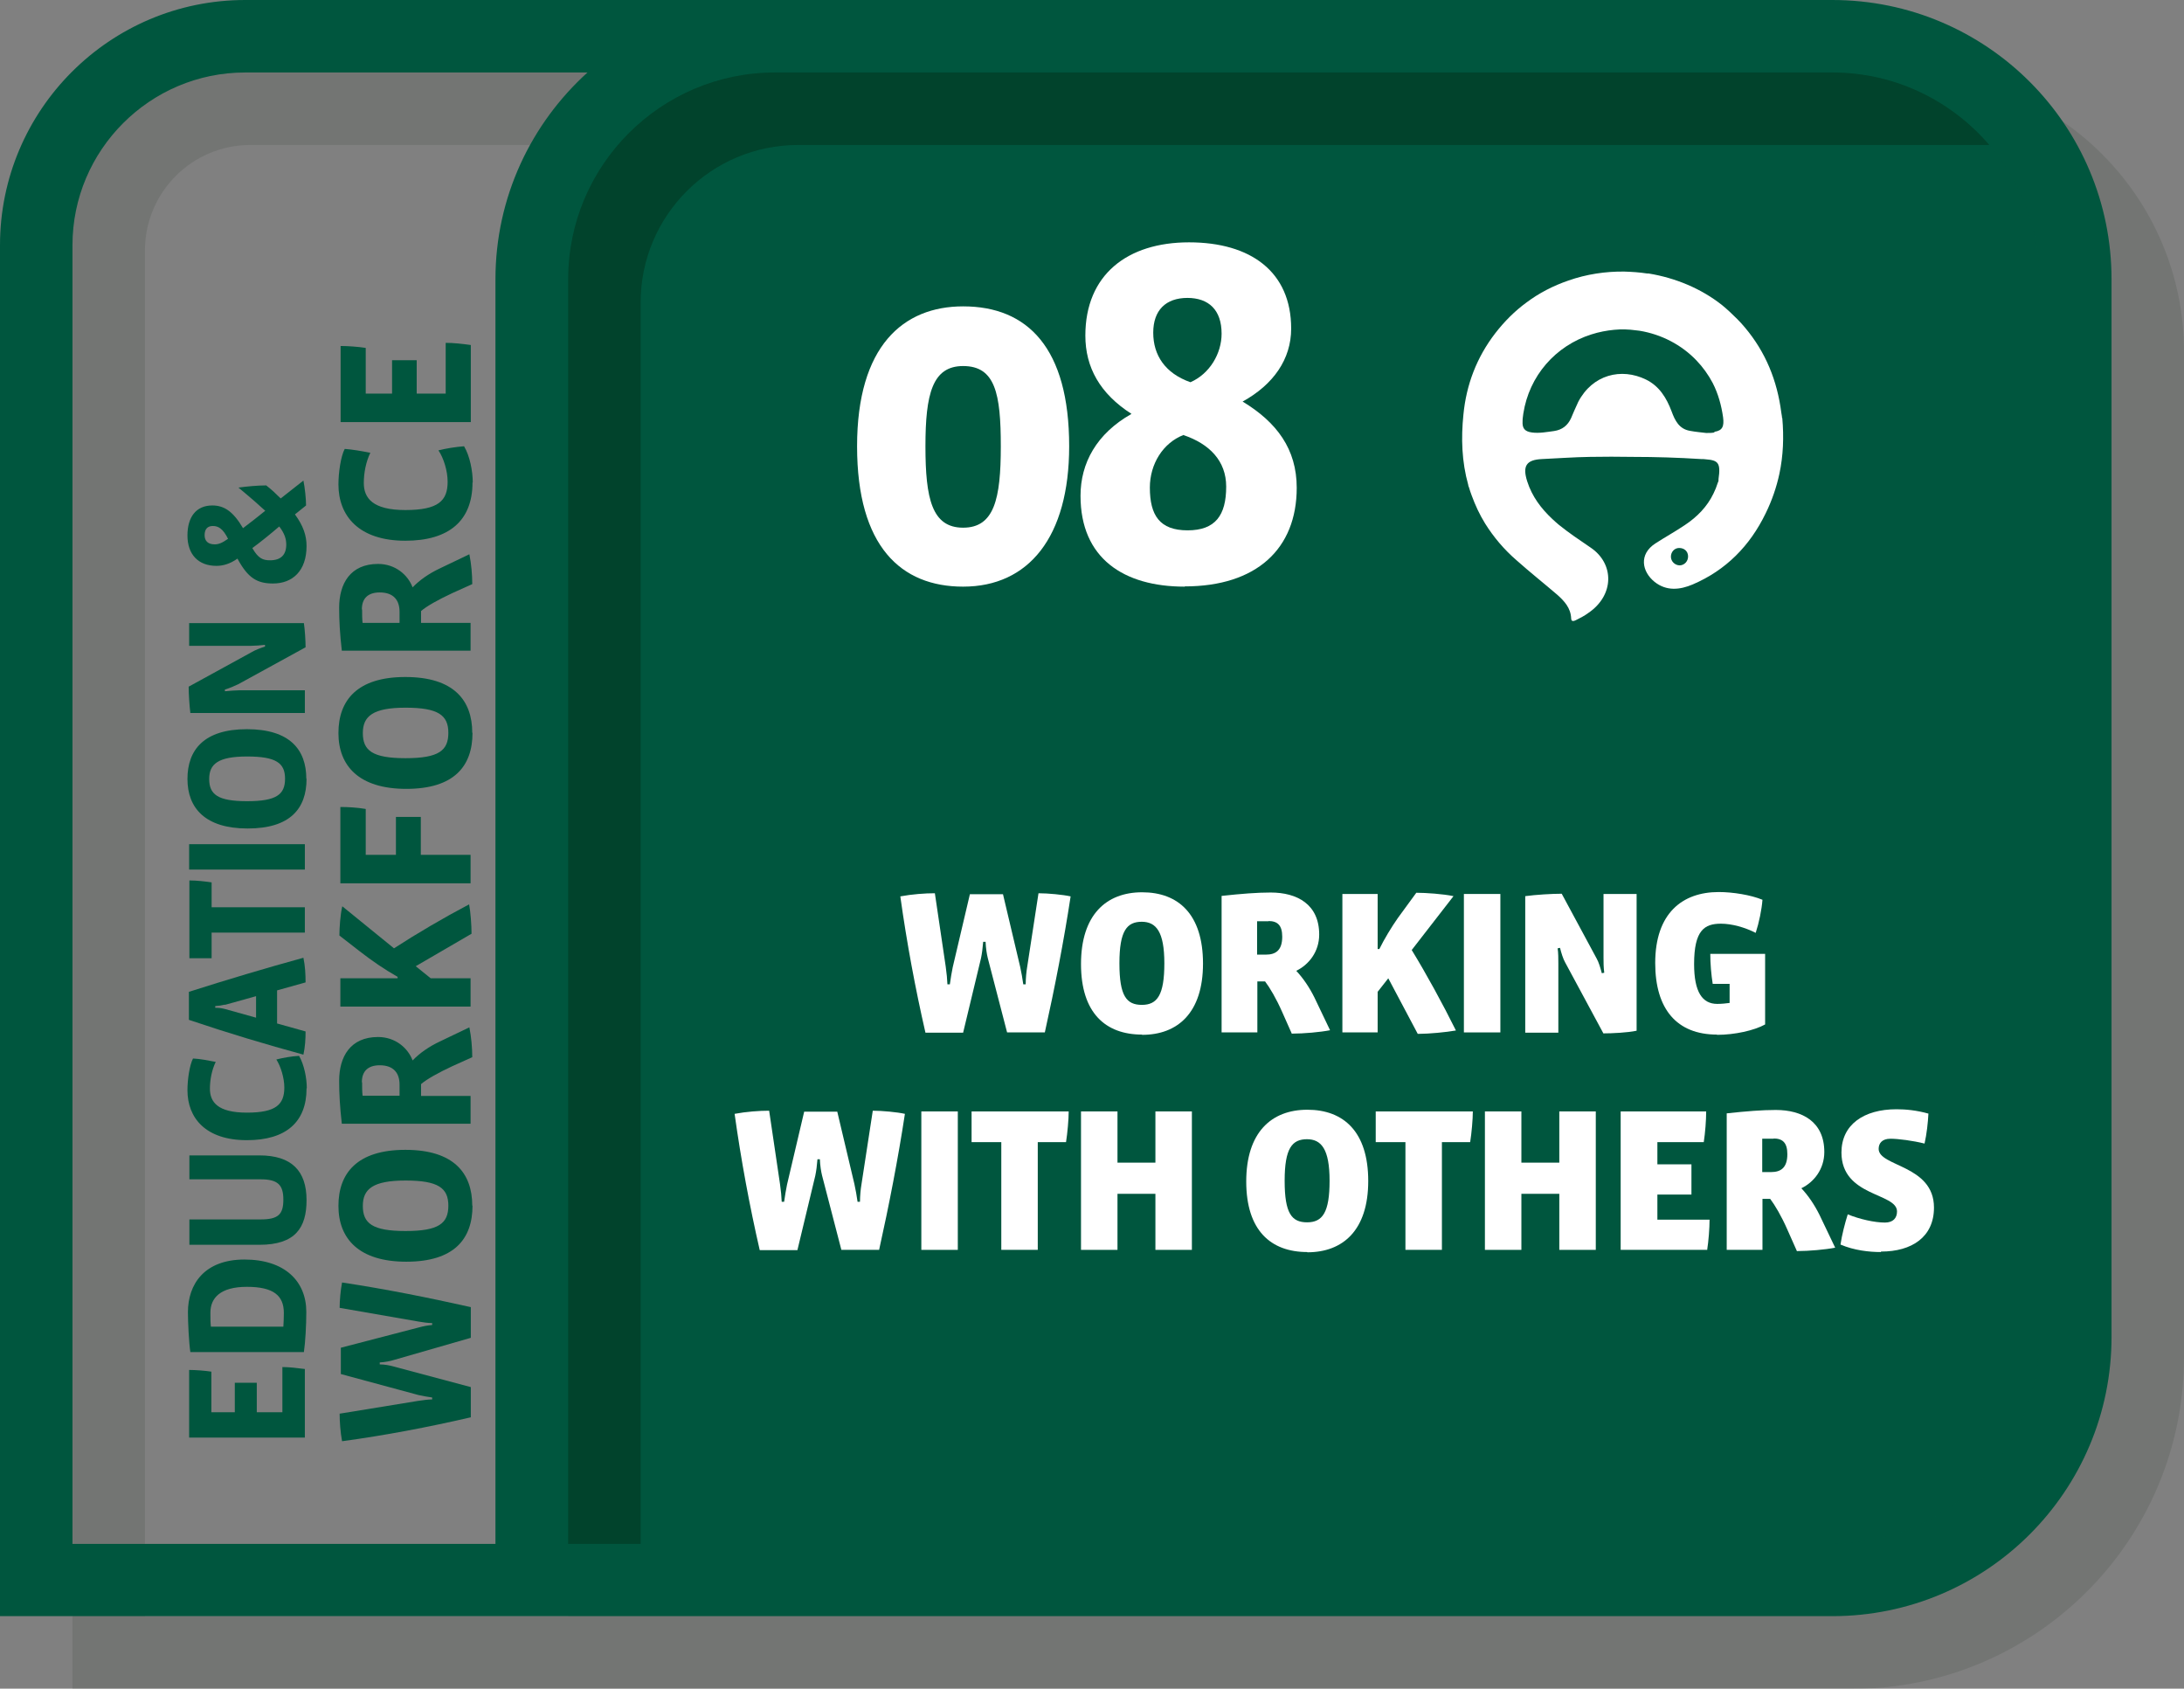
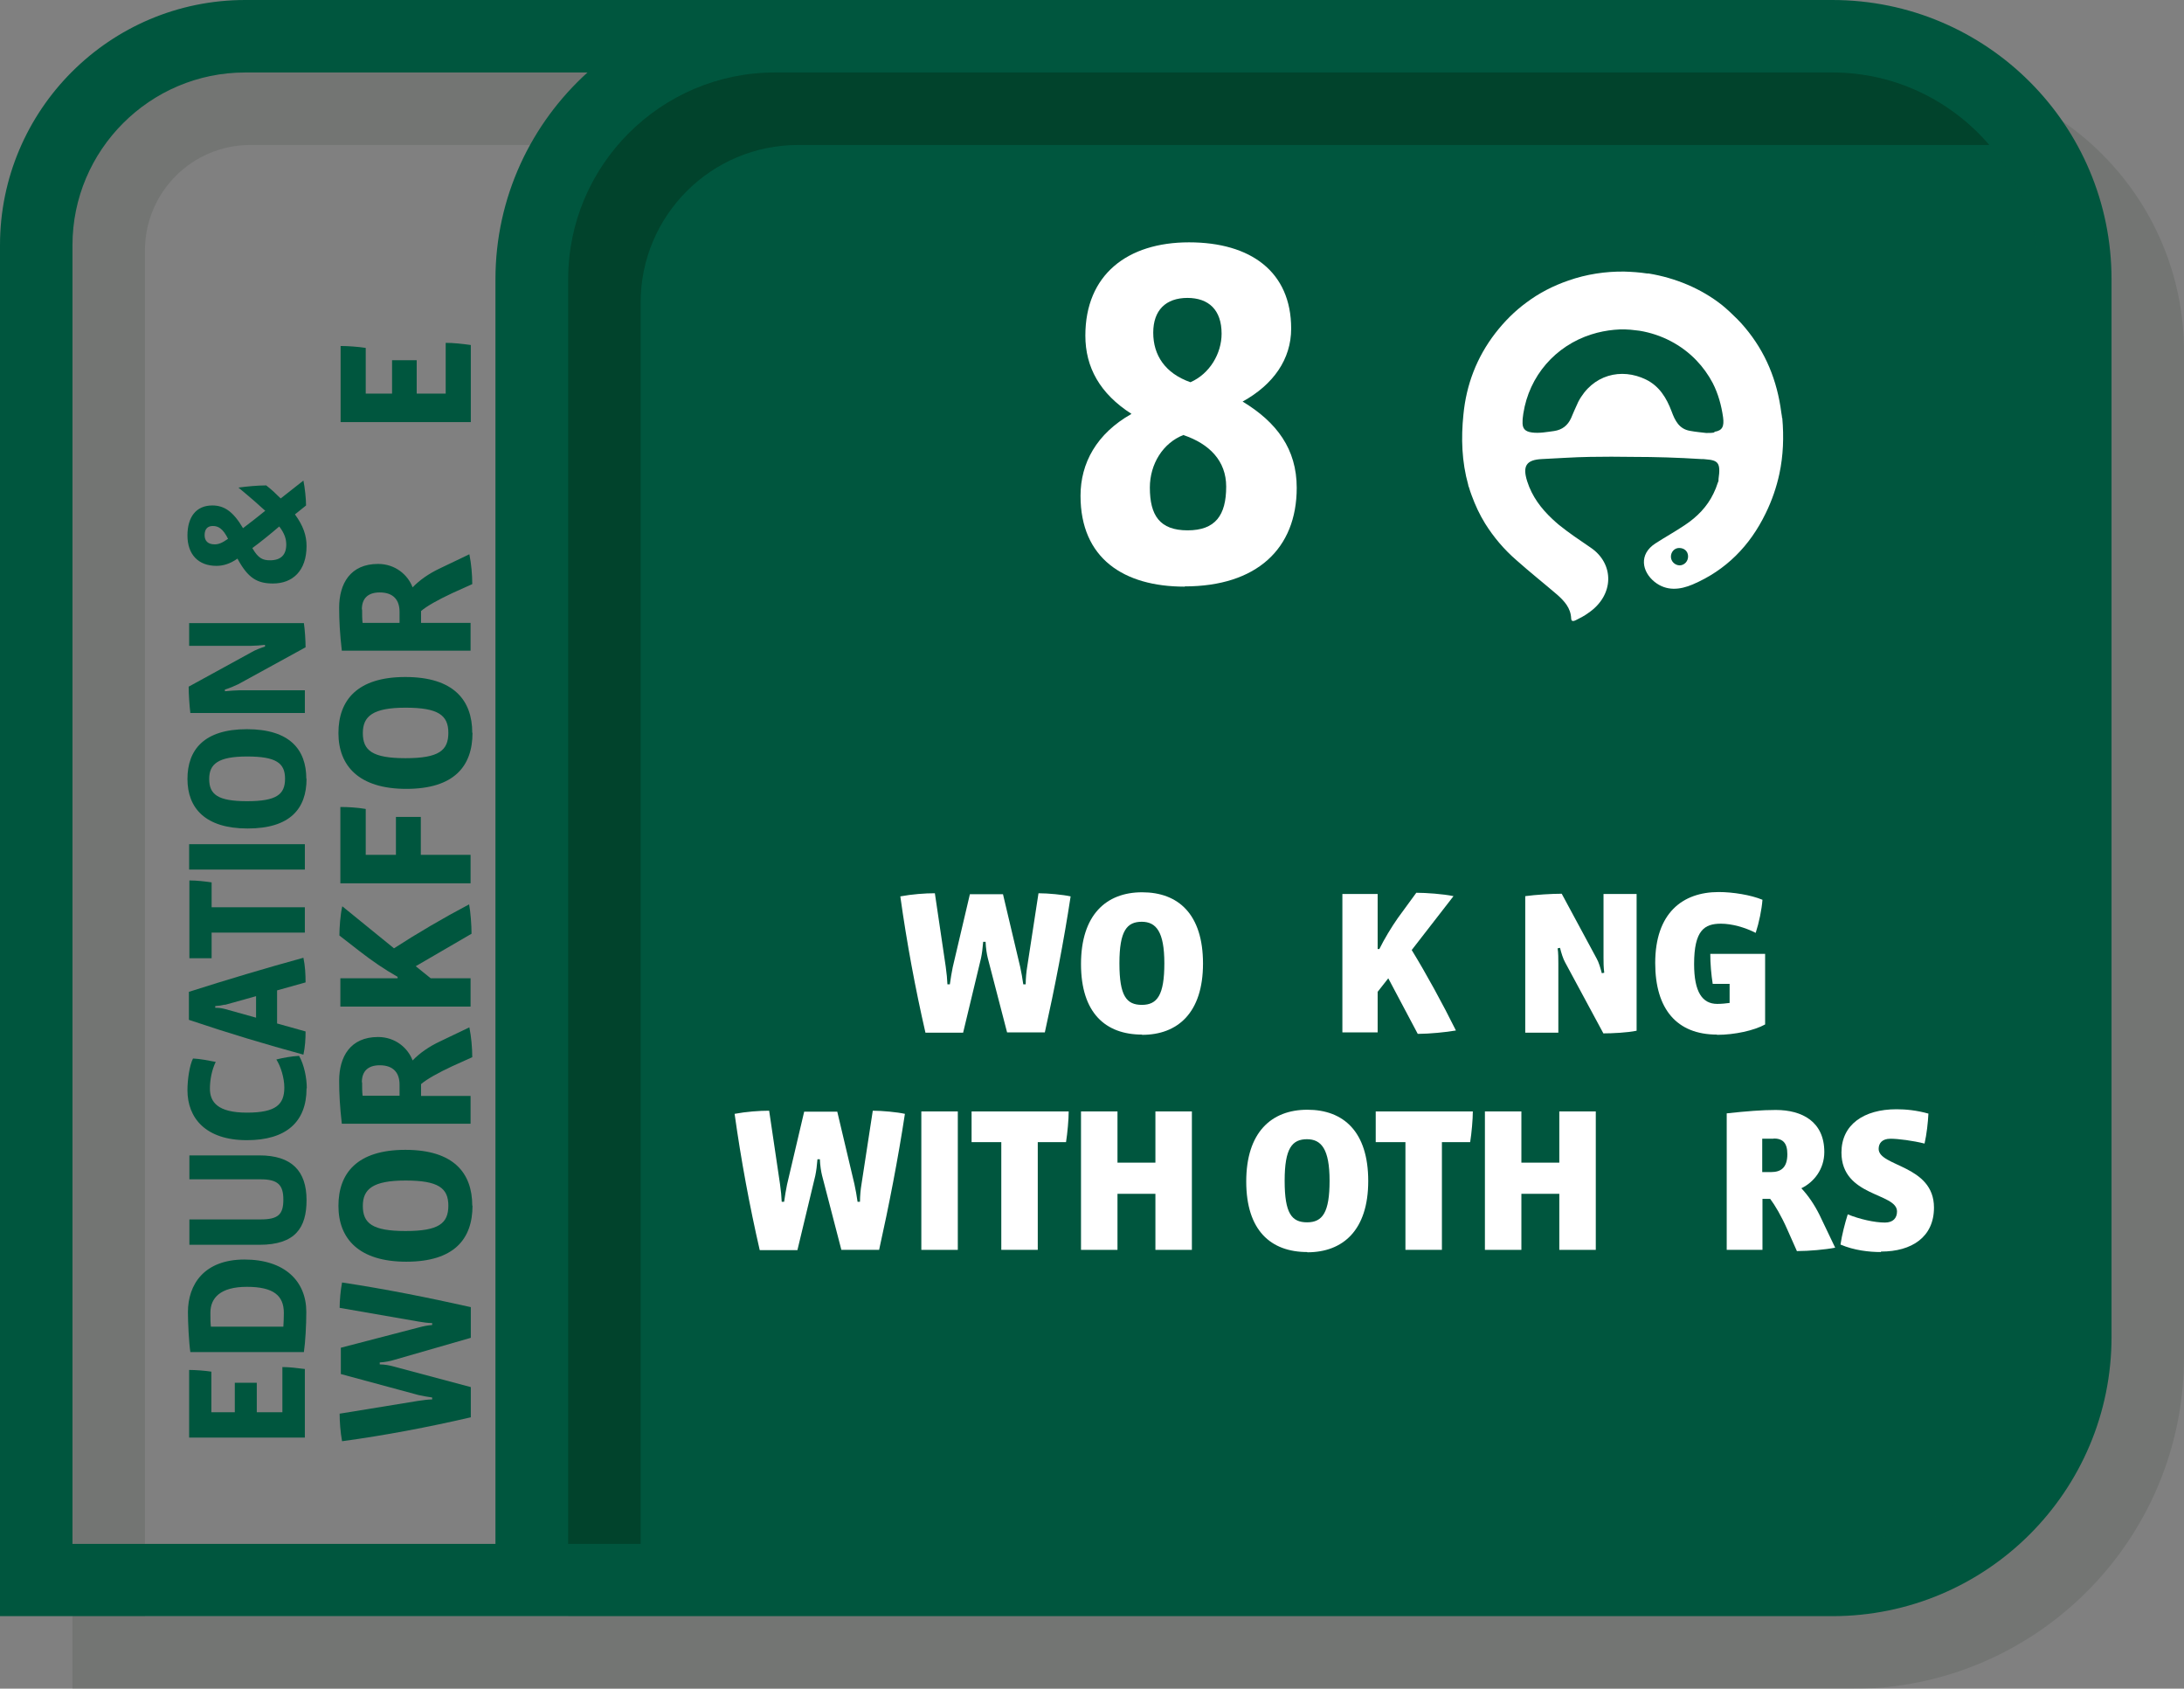
<svg xmlns="http://www.w3.org/2000/svg" id="_08" data-name="08" viewBox="0 0 90.41 69.89">
  <rect x="0" y="0" width="90.41" height="69.89" fill="#808080" stroke="none" />
  <defs>
    <style>
      .cls-1 {
        opacity: .1;
      }

      .cls-1, .cls-2, .cls-3, .cls-4 {
        stroke-width: 0px;
      }

      .cls-1, .cls-4 {
        fill: #021601;
      }

      .cls-5 {
        opacity: .3;
      }

      .cls-2 {
        fill: #00563e;
      }

      .cls-3 {
        fill: #fff;
      }
    </style>
  </defs>
  <path class="cls-1" d="M78.86,3h-43.78s0,0,0,0H9.48c-3.58,0-6.48,2.9-6.48,6.48v60.42h55.2s18.48,0,18.48,0c7.58,0,13.73-6.15,13.73-13.73V14.56c0-6.38-5.17-11.56-11.56-11.56ZM6,10.37c0-2.41,1.95-4.37,4.37-4.37h16.96c-2.33,2.11-3.81,5.16-3.81,8.56v52.34H6V10.37Z" />
  <path class="cls-2" d="M75.86,0h-43.78s0,0,0,0H10.15C4.55,0,0,4.55,0,10.15v56.74h55.2s20.65,0,20.65,0c6.38,0,11.56-5.17,11.56-11.56V11.56c0-6.38-5.17-11.56-11.56-11.56ZM3,10.15c0-3.94,3.21-7.15,7.15-7.15h14.17c-2.33,2.11-3.81,5.16-3.81,8.56v52.34H3V10.15Z" />
  <g class="cls-5">
    <path class="cls-2" d="M26.52,12.52v51.37h49.34c4.72,0,8.56-3.84,8.56-8.56V11.56c0-2.12-.78-4.06-2.06-5.56h-49.31c-3.6,0-6.52,2.92-6.52,6.52Z" />
    <path class="cls-4" d="M75.86,3h-43.78c-4.72,0-8.56,3.84-8.56,8.56v52.34h3V12.52c0-3.6,2.92-6.52,6.52-6.52h49.31c-1.57-1.83-3.9-3-6.49-3Z" />
  </g>
  <g>
    <g>
      <path class="cls-2" d="M19.49,54.12v1.25l-3.23.93c-.1.03-.33.08-.54.09v.08c.22,0,.44.05.55.08l3.22.86v1.25c-1.77.41-3.56.75-5.33.99-.07-.38-.1-.82-.1-1.14l3.25-.53c.21-.03.42-.06.58-.06v-.08c-.15-.02-.38-.06-.56-.1l-3.22-.87v-1.09l3.23-.84c.18-.05.39-.09.55-.1v-.08c-.17,0-.37-.03-.55-.06l-3.28-.57c0-.3.04-.74.1-1.05,1.79.27,3.54.62,5.33,1.02Z" />
      <path class="cls-2" d="M19.56,49.9c0,1.39-.77,2.32-2.74,2.32s-2.81-.96-2.81-2.31.77-2.32,2.77-2.32,2.77.96,2.77,2.31ZM15.02,49.91c0,.72.39,1.04,1.77,1.04s1.77-.32,1.77-1.05-.42-1.04-1.77-1.04-1.77.35-1.77,1.05Z" />
      <path class="cls-2" d="M19.54,43.76l-.82.37c-.58.27-1.06.54-1.29.74v.49h2.05v1.15h-5.33c-.08-.7-.11-1.24-.11-1.78,0-.99.46-1.81,1.61-1.81.72,0,1.24.46,1.43.97.29-.3.67-.57,1.14-.79l1.21-.58c.08.39.12.85.12,1.24ZM14.99,44.8c0,.21,0,.38.02.55h1.53v-.46c0-.46-.23-.8-.82-.8-.49,0-.74.25-.74.7Z" />
      <path class="cls-2" d="M19.53,38.64l-2.32,1.35.62.5h1.65v1.17h-5.39v-1.17h2.37v-.06c-.55-.31-1.07-.67-1.56-1.05l-.85-.66c0-.31.04-.89.12-1.21l2.14,1.74c.94-.61,2.03-1.25,3.11-1.82.06.31.1.87.1,1.22Z" />
      <path class="cls-2" d="M15.14,33.49v1.89h1.25v-1.57h1.03v1.57h2.06v1.18h-5.39v-3.16c.31,0,.68.02,1.04.08Z" />
      <path class="cls-2" d="M19.56,30.33c0,1.39-.77,2.32-2.74,2.32s-2.81-.96-2.81-2.31.77-2.32,2.77-2.32,2.77.96,2.77,2.31ZM15.02,30.34c0,.72.39,1.04,1.77,1.04s1.77-.32,1.77-1.05-.42-1.04-1.77-1.04-1.77.35-1.77,1.05Z" />
      <path class="cls-2" d="M19.54,24.18l-.82.37c-.58.27-1.06.54-1.29.74v.49h2.05v1.15h-5.33c-.08-.7-.11-1.24-.11-1.78,0-.99.46-1.81,1.61-1.81.72,0,1.24.46,1.43.97.29-.3.67-.57,1.14-.79l1.21-.58c.08.39.12.85.12,1.24ZM14.99,25.23c0,.21,0,.38.02.55h1.53v-.46c0-.46-.23-.8-.82-.8-.49,0-.74.25-.74.7Z" />
-       <path class="cls-2" d="M19.56,19.97c0,1.57-.96,2.41-2.78,2.41-1.93,0-2.77-1.03-2.77-2.33,0-.5.1-1.17.26-1.47.3.02.71.09,1.06.16-.18.37-.27.83-.27,1.25,0,.62.36,1.12,1.72,1.12s1.75-.38,1.75-1.17c0-.46-.17-.99-.38-1.3.32-.08.68-.14,1.06-.17.24.4.36,1.03.36,1.5Z" />
      <path class="cls-2" d="M19.49,14.27v3.2h-5.39v-3.15c.3,0,.73.03,1.04.08v1.89h1.09v-1.38h1.02v1.38h1.2v-2.1c.32,0,.69.04,1.04.09Z" />
    </g>
    <g>
      <path class="cls-2" d="M12.62,56.66v2.84h-4.79v-2.8c.27,0,.65.03.92.07v1.68h.97v-1.22h.91v1.22h1.06v-1.87c.28,0,.61.04.92.08Z" />
      <path class="cls-2" d="M12.68,54.31c0,.53-.04,1.25-.1,1.65h-4.7c-.06-.4-.1-1.22-.1-1.65,0-1.16.68-2.18,2.34-2.18s2.56.89,2.56,2.17ZM8.71,54.34c0,.16,0,.42.02.57h3c.01-.14.02-.4.02-.57,0-.72-.43-1.08-1.53-1.08s-1.51.46-1.51,1.07Z" />
      <path class="cls-2" d="M12.69,49.67c0,1.14-.46,1.85-1.95,1.85h-2.9v-1.05h2.95c.73,0,.94-.21.94-.82s-.23-.84-.94-.84h-2.95v-.99h2.9c1.33,0,1.95.64,1.95,1.85Z" />
      <path class="cls-2" d="M12.69,45.05c0,1.39-.85,2.14-2.47,2.14-1.71,0-2.46-.92-2.46-2.07,0-.45.09-1.04.23-1.31.27.01.63.08.94.14-.16.33-.24.74-.24,1.11,0,.55.32.99,1.53.99s1.55-.34,1.55-1.04c0-.4-.15-.88-.33-1.16.28-.07.6-.13.94-.15.21.36.32.92.32,1.33Z" />
      <path class="cls-2" d="M12.65,40.66l-1.18.33v1.37l1.18.33c0,.31-.02.65-.09.96-1.54-.42-3.11-.89-4.74-1.44v-1.16c1.6-.51,3.21-.99,4.74-1.41.07.33.09.68.09,1.04ZM9.31,41.58c-.12.03-.24.05-.4.06v.07c.16,0,.28.02.4.05l1.29.36v-.89l-1.29.36Z" />
      <path class="cls-2" d="M8.76,36.53v1.02h3.86v1.05h-3.86v1.06h-.92v-3.22c.3,0,.65.04.92.08Z" />
      <path class="cls-2" d="M12.62,35.99h-4.79v-1.05h4.79v1.05Z" />
      <path class="cls-2" d="M12.69,32.23c0,1.24-.68,2.06-2.44,2.06s-2.49-.85-2.49-2.05.68-2.06,2.46-2.06,2.46.85,2.46,2.05ZM8.66,32.24c0,.64.35.92,1.57.92s1.57-.28,1.57-.93-.37-.92-1.57-.92-1.57.31-1.57.93Z" />
      <path class="cls-2" d="M12.58,25.79c.04.26.07.73.07,1l-2.79,1.53c-.12.06-.38.17-.55.22v.07c.22-.02.43-.04.58-.04h2.73v.94h-4.74c-.04-.32-.07-.8-.07-1.09l2.61-1.43c.13-.08.36-.17.55-.23v-.07c-.16.02-.44.04-.6.04h-2.54v-.94h4.75Z" />
      <path class="cls-2" d="M12.67,20.92l-.46.37c.35.48.48.88.48,1.31,0,1.02-.57,1.55-1.39,1.55-.66,0-1.04-.23-1.47-1.03-.32.23-.62.3-.87.3-.75,0-1.2-.47-1.2-1.26,0-.75.35-1.24,1.03-1.24.5,0,.87.26,1.27.94.24-.18.69-.53.92-.72-.25-.23-.59-.53-1.11-.96.37-.05.82-.09,1.15-.09.23.18.42.36.6.54l.94-.74c.06.29.11.75.11,1.04ZM10.45,22.69c.24.42.43.5.73.5.45,0,.67-.23.67-.65,0-.22-.06-.45-.29-.75-.3.26-.83.69-1.11.89ZM8.47,22.15c0,.23.13.38.42.38.16,0,.31-.06.55-.23-.21-.42-.4-.53-.63-.53-.22,0-.34.13-.34.38Z" />
    </g>
  </g>
  <path class="cls-3" d="M73.77,17.3c0-.07-.02-.14-.03-.22-.17-1.33-.65-2.51-1.51-3.53-.1-.12-.2-.23-.32-.35-.2-.2-.4-.39-.62-.57-.87-.69-1.94-1.13-3.04-1.31,0,0-.02,0-.03,0,0,0-.02,0-.03,0-.32-.05-.64-.07-.95-.08-.78-.01-1.57.11-2.31.37-.64.22-1.22.52-1.74.91-.48.35-.91.78-1.29,1.27-.77,1-1.2,2.13-1.32,3.37-.1.97-.07,1.95.2,2.91,0,.04.02.07.03.1.03.11.07.22.11.33.15.41.33.8.56,1.17.35.56.78,1.07,1.3,1.52.55.49,1.13.95,1.69,1.43.29.26.55.54.57.97,0,.15.11.12.19.08.18-.09.36-.18.52-.3,1.08-.73,1.09-2.04.09-2.71-.44-.3-.89-.6-1.31-.94-.09-.08-.19-.16-.27-.24-.46-.43-.84-.93-1.04-1.56-.2-.63-.04-.89.61-.92.66-.03,1.32-.08,1.99-.09.59-.01,1.18-.01,1.77,0,.94,0,1.89.03,2.83.09.07,0,.13,0,.19.01.51.04.63.14.53.82,0,.02,0,.04,0,.06,0,.03-.02.06-.03.09-.05.16-.11.31-.18.45-.26.54-.67.96-1.18,1.3-.4.27-.82.5-1.22.76-.7.45-.56,1.17-.04,1.59.5.4,1.06.33,1.58.11,1.38-.59,2.37-1.6,3.02-2.94.26-.53.45-1.08.57-1.64.16-.75.19-1.52.12-2.31ZM69.54,23.4c-.2,0-.37-.16-.37-.36,0-.2.15-.36.34-.36.21,0,.36.13.37.33.01.21-.14.38-.34.39ZM70.96,17.9c-.09.02-.2.02-.33.02-.15-.02-.42-.04-.68-.09-.44-.08-.61-.42-.75-.8-.21-.56-.51-1.05-1.06-1.32-1.02-.5-2.22-.21-2.81.93-.01.03-.03.06-.04.09-.09.19-.17.38-.25.57-.14.31-.37.49-.71.54-.3.04-.61.1-.91.06-.3-.04-.41-.17-.39-.47,0,0,0-.02,0-.02,0-.1.02-.19.03-.29.24-1.56,1.33-2.81,2.82-3.28.31-.1.63-.16.94-.19.3-.03.6-.02.89.02.06,0,.11.02.17.02.9.15,1.73.58,2.35,1.23.26.27.49.59.67.93.23.45.36.93.43,1.42.05.38-.03.55-.35.6Z" />
  <g>
    <path class="cls-3" d="M43.25,42.73h-1.56l-.8-3.08c-.04-.16-.08-.41-.09-.67h-.1c-.02.26-.05.49-.09.68l-.74,3.08h-1.56c-.42-1.83-.77-3.71-1.04-5.64.48-.09,1.02-.13,1.43-.13l.45,3.04c.04.3.06.49.07.73h.1c.03-.21.08-.53.12-.71l.71-3.02h1.37l.71,3c.05.22.1.51.13.73h.1c0-.24.03-.54.06-.71l.47-3.06c.4,0,1.02.06,1.33.13-.28,1.84-.66,3.8-1.07,5.64Z" />
    <path class="cls-3" d="M47.28,42.82c-1.52,0-2.53-.9-2.53-2.92s1.03-2.97,2.53-2.97,2.52.91,2.52,2.95-1.05,2.95-2.52,2.95ZM47.27,38.15c-.62,0-.93.37-.93,1.72s.29,1.72.93,1.72.93-.41.93-1.72-.34-1.72-.94-1.72Z" />
-     <path class="cls-3" d="M53.48,42.79l-.4-.9c-.25-.57-.52-1.02-.71-1.27h-.32v2.11h-1.48v-5.65c.83-.09,1.47-.14,2.03-.14,1.1,0,2.01.49,2.01,1.74,0,.71-.43,1.25-.95,1.5.29.31.54.68.75,1.1l.65,1.36c-.41.08-1.09.14-1.57.14ZM52.52,38.13c-.21,0-.31,0-.48,0v1.38h.37c.38,0,.67-.16.67-.74,0-.48-.2-.65-.57-.65Z" />
    <path class="cls-3" d="M58.69,42.79l-1.22-2.3-.44.56v1.68h-1.46v-5.73h1.46v2.28h.07c.2-.41.51-.92.77-1.29l.76-1.04c.39,0,1.12.05,1.54.14l-1.73,2.23c.59.96,1.29,2.24,1.83,3.33-.39.07-1.11.14-1.56.14Z" />
-     <path class="cls-3" d="M60.6,42.73v-5.73h1.51v5.73h-1.51Z" />
    <path class="cls-3" d="M66.38,42.78l-1.59-2.95c-.08-.14-.16-.39-.21-.6l-.1.02c.03.17.03.44.03.63v2.86h-1.37v-5.65c.44-.06,1.1-.1,1.51-.1l1.45,2.69c.08.14.15.37.21.6l.1-.02c-.03-.23-.03-.44-.03-.63v-2.63h1.37v5.66c-.37.08-1.01.11-1.38.11Z" />
    <path class="cls-3" d="M71.08,42.82c-1.67,0-2.56-1.06-2.56-2.96,0-2.07,1.13-2.94,2.63-2.94.58,0,1.33.12,1.81.32-.03.4-.14.94-.28,1.37-.45-.23-.99-.38-1.44-.38-.68,0-1.11.27-1.11,1.67,0,1.16.34,1.65.96,1.65.17,0,.37-.02.51-.04v-.79h-.7c-.06-.38-.1-.83-.1-1.24h2.27v2.92c-.45.25-1.26.43-1.99.43Z" />
    <path class="cls-3" d="M36.39,51.73h-1.56l-.8-3.08c-.04-.16-.08-.41-.09-.67h-.1c-.02.26-.05.49-.09.68l-.74,3.08h-1.56c-.42-1.83-.77-3.71-1.04-5.64.48-.09,1.02-.13,1.43-.13l.45,3.04c.04.3.06.49.07.73h.1c.03-.21.08-.53.12-.71l.71-3.02h1.37l.71,3c.05.22.1.51.13.73h.1c0-.24.03-.54.06-.71l.47-3.06c.4,0,1.02.06,1.33.13-.28,1.84-.66,3.8-1.07,5.64Z" />
    <path class="cls-3" d="M38.14,51.73v-5.73h1.51v5.73h-1.51Z" />
    <path class="cls-3" d="M44.12,47.27h-1.16v4.46h-1.51v-4.46h-1.23v-1.27h4.02c0,.33-.05.89-.11,1.27Z" />
    <path class="cls-3" d="M47.83,51.73v-2.32h-1.57v2.32h-1.51v-5.73h1.51v2.12h1.57v-2.12h1.51v5.73h-1.51Z" />
    <path class="cls-3" d="M54.12,51.82c-1.52,0-2.53-.9-2.53-2.92s1.03-2.97,2.53-2.97,2.52.91,2.52,2.95-1.05,2.95-2.52,2.95ZM54.11,47.15c-.62,0-.93.37-.93,1.72s.29,1.72.93,1.72.93-.41.93-1.72-.34-1.72-.94-1.72Z" />
    <path class="cls-3" d="M60.85,47.27h-1.16v4.46h-1.51v-4.46h-1.23v-1.27h4.02c0,.33-.05.89-.11,1.27Z" />
    <path class="cls-3" d="M64.55,51.73v-2.32h-1.57v2.32h-1.51v-5.73h1.51v2.12h1.57v-2.12h1.51v5.73h-1.51Z" />
-     <path class="cls-3" d="M70.66,51.73h-3.57v-5.73h3.54c0,.37-.04.88-.1,1.27h-1.92v.92h1.41v1.25h-1.41v1.04h2.16c0,.36-.04.87-.1,1.26Z" />
    <path class="cls-3" d="M74.39,51.79l-.4-.9c-.25-.57-.52-1.02-.71-1.27h-.32v2.11h-1.48v-5.65c.83-.09,1.47-.14,2.03-.14,1.1,0,2.01.49,2.01,1.74,0,.71-.43,1.25-.95,1.5.29.31.54.68.75,1.1l.65,1.36c-.41.08-1.09.14-1.57.14ZM73.43,47.13c-.21,0-.31,0-.48,0v1.38h.37c.38,0,.67-.16.67-.74,0-.48-.2-.65-.57-.65Z" />
    <path class="cls-3" d="M77.86,51.82c-.49,0-1.11-.07-1.67-.31.06-.4.18-.87.3-1.25.49.2,1.11.34,1.54.34.34,0,.5-.19.5-.46,0-.78-2.3-.6-2.3-2.44,0-1.15.92-1.79,2.28-1.79.37,0,.82.04,1.32.18-.02.38-.07.84-.16,1.24-.48-.12-1.09-.2-1.41-.2-.36,0-.49.2-.49.42,0,.74,2.29.66,2.29,2.43,0,1.22-.92,1.82-2.19,1.82Z" />
  </g>
  <g>
-     <path class="cls-3" d="M39.87,24.28c-2.57,0-4.39-1.66-4.39-5.81s1.91-5.79,4.39-5.79c2.67,0,4.39,1.72,4.39,5.79,0,3.76-1.68,5.81-4.39,5.81ZM39.87,15.15c-1.27,0-1.56,1.15-1.56,3.32s.27,3.37,1.56,3.37,1.56-1.19,1.56-3.37-.23-3.32-1.56-3.32Z" />
    <path class="cls-3" d="M49.04,24.28c-2.52,0-4.31-1.17-4.31-3.76,0-1.35.66-2.57,2.11-3.39-1.31-.84-1.91-1.93-1.91-3.24,0-2.52,1.74-3.86,4.29-3.86s4.23,1.21,4.23,3.57c0,1.27-.74,2.32-2.01,3.02,1.42.86,2.24,1.97,2.24,3.57,0,2.52-1.66,4.08-4.64,4.08ZM49,18c-.86.33-1.4,1.21-1.4,2.18,0,1.15.41,1.77,1.56,1.77s1.6-.62,1.6-1.81c0-1.07-.7-1.77-1.76-2.13ZM49.16,12.33c-.9,0-1.42.51-1.42,1.44s.49,1.68,1.54,2.05c.8-.35,1.29-1.19,1.29-2.01,0-.98-.53-1.48-1.42-1.48Z" />
  </g>
</svg>